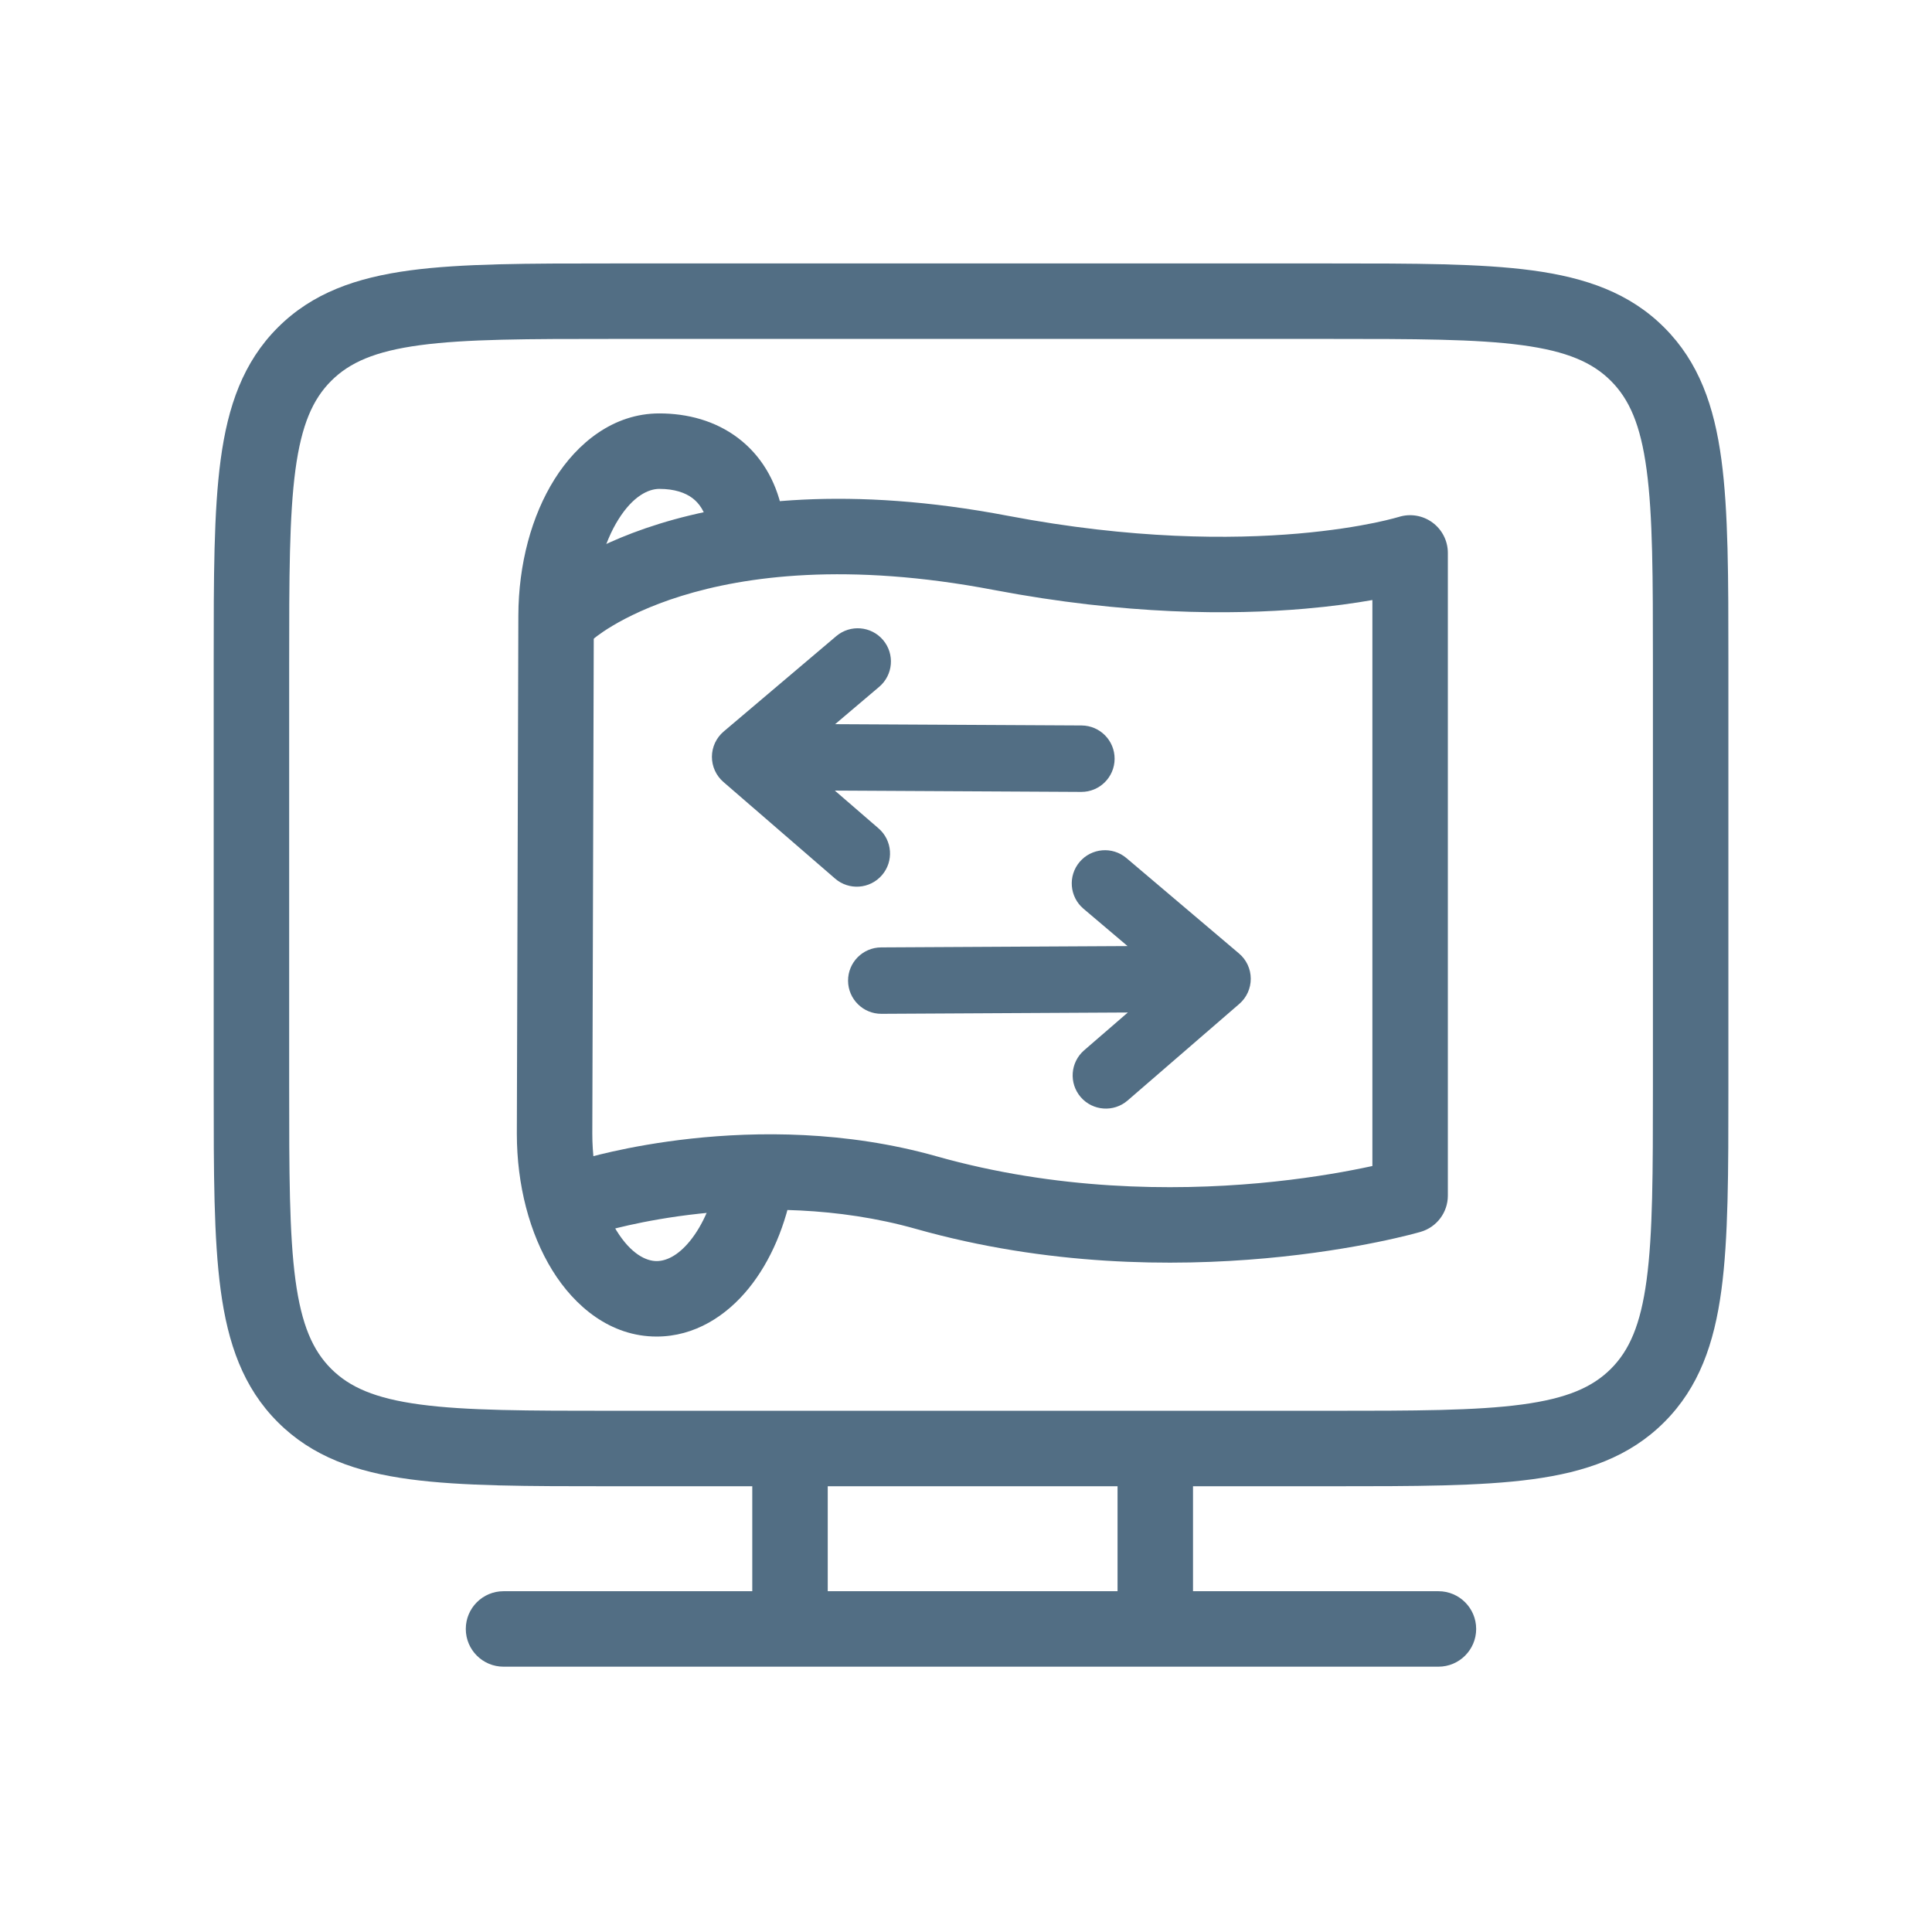
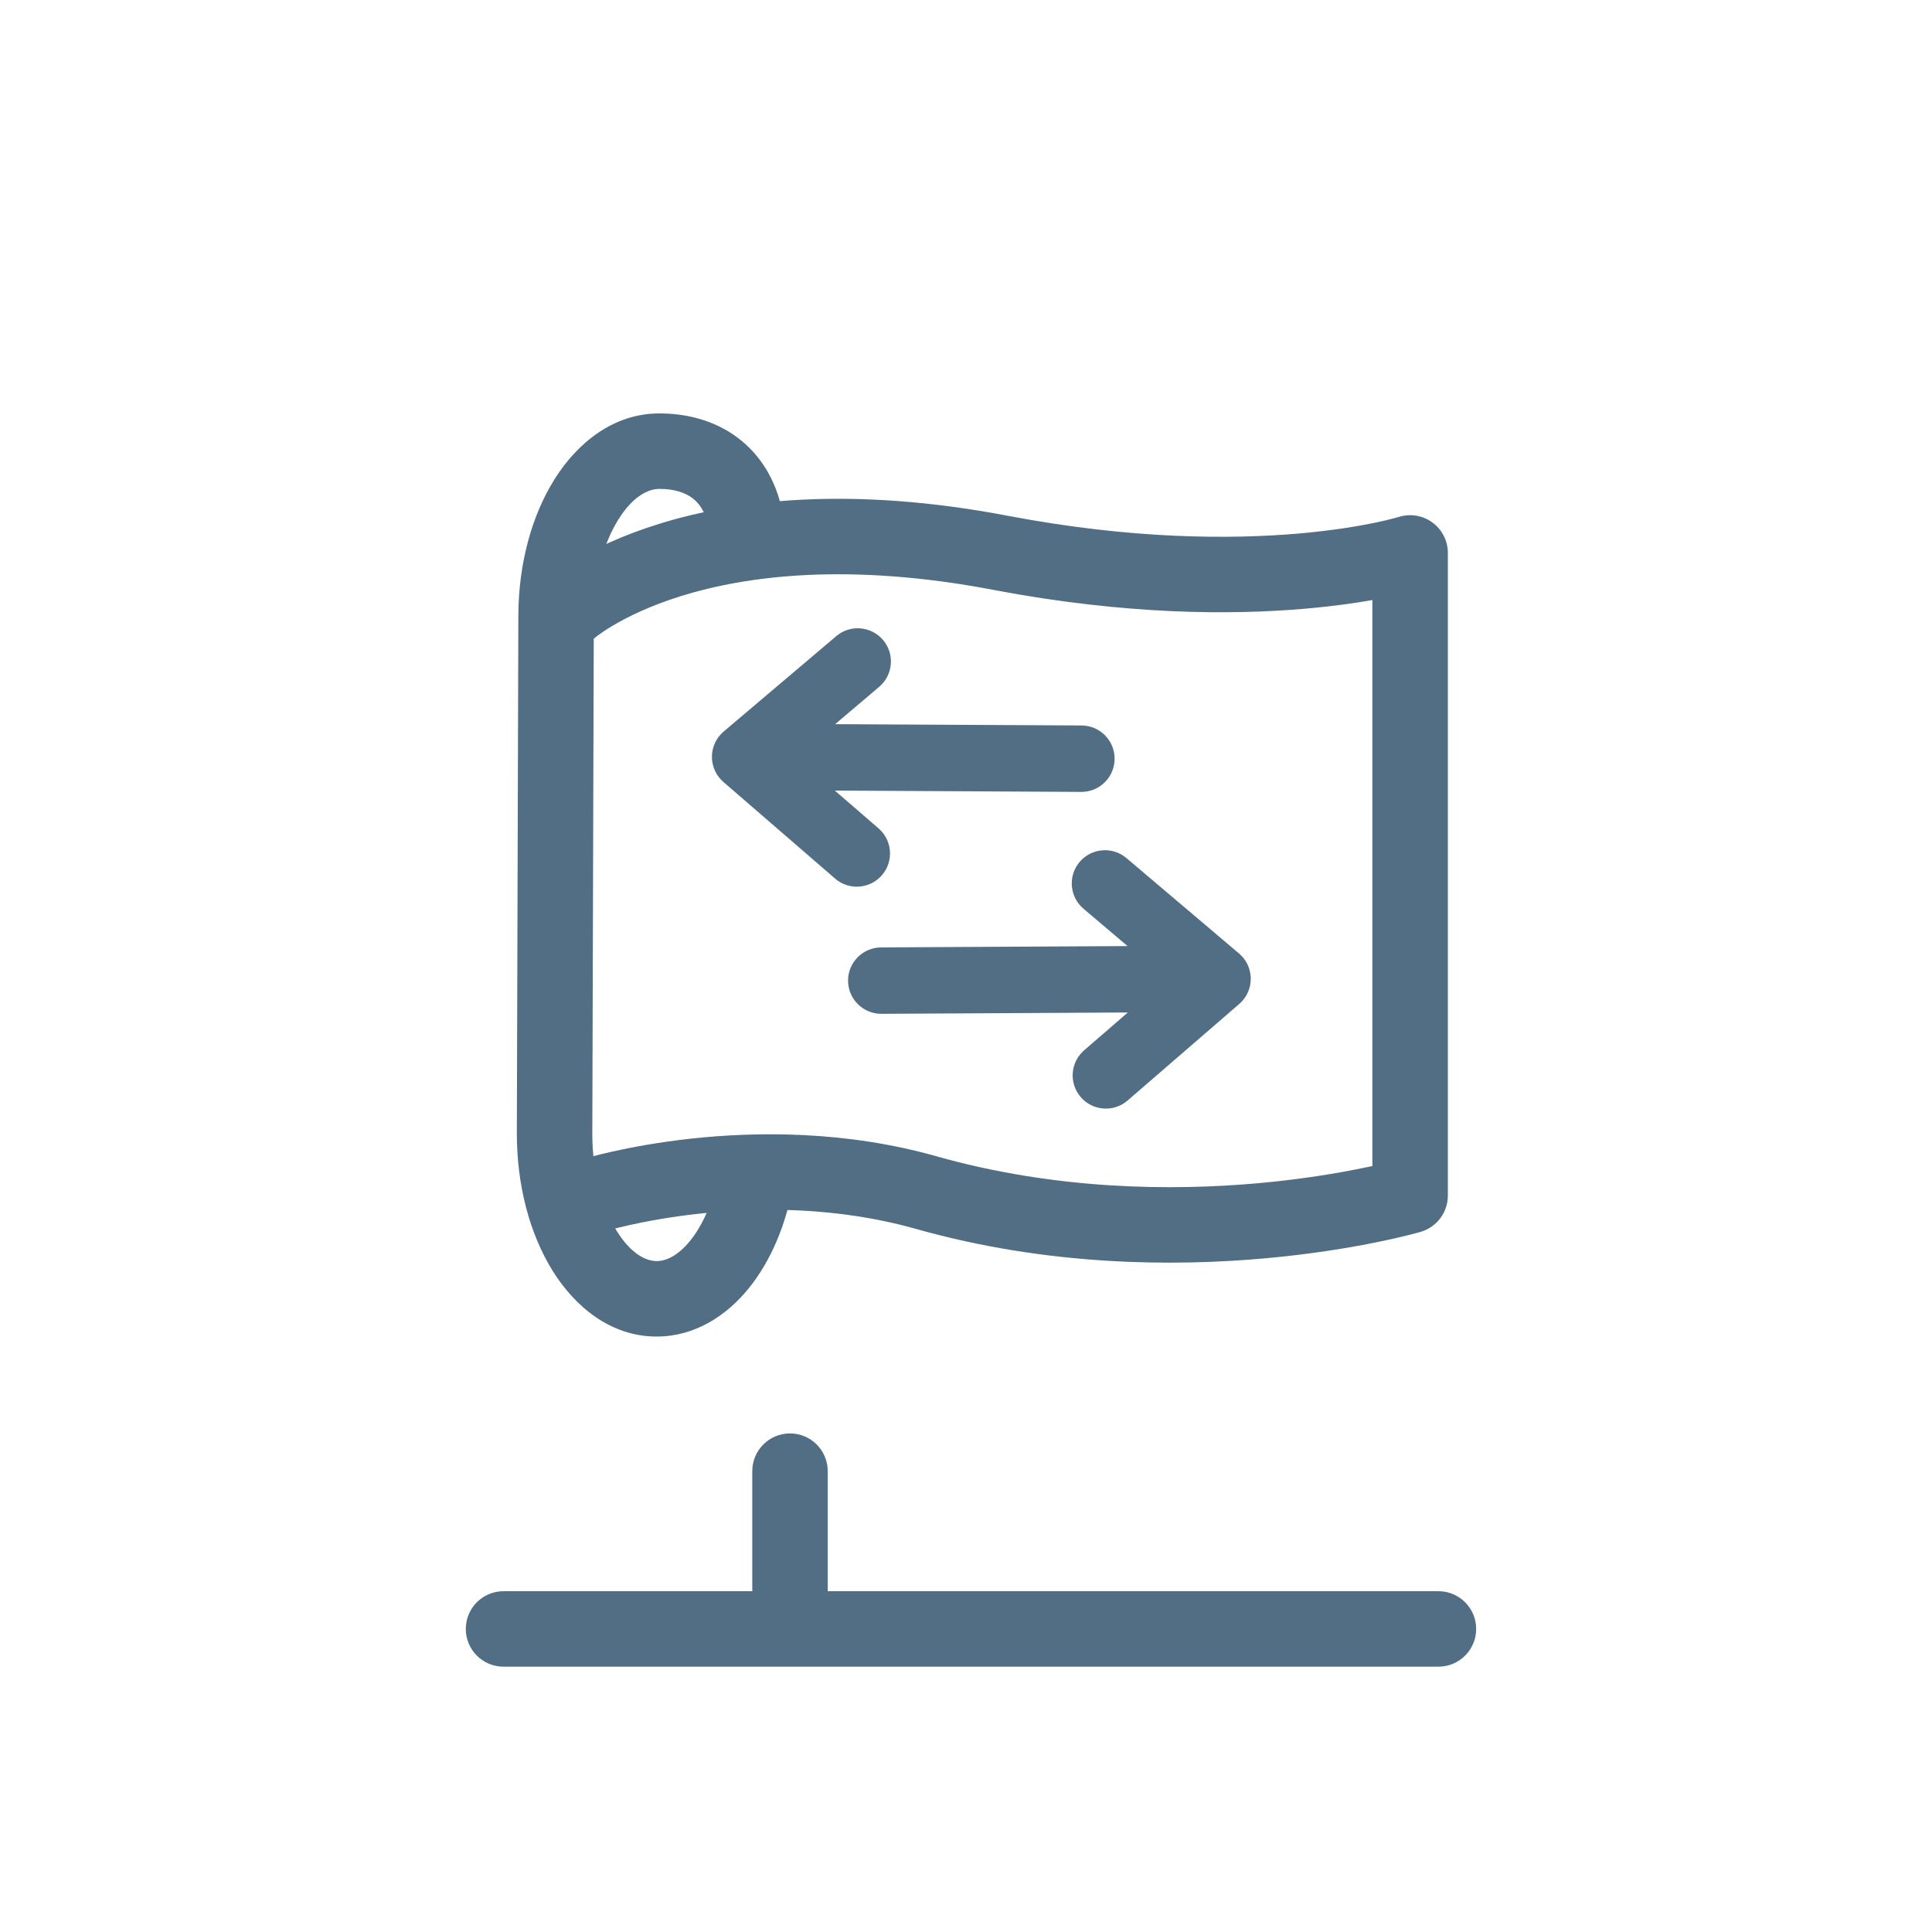
<svg xmlns="http://www.w3.org/2000/svg" width="64" height="64" viewBox="0 0 64 64" fill="none">
-   <path fill-rule="evenodd" clip-rule="evenodd" d="M20.236 8.727H44.098C46.847 8.727 49.038 8.727 50.755 8.957C52.527 9.196 53.982 9.7 55.131 10.85C56.281 12 56.786 13.454 57.024 15.226C57.255 16.944 57.255 19.134 57.255 21.883V36.077C57.255 38.826 57.255 41.017 57.024 42.734C56.786 44.507 56.281 45.961 55.131 47.11C53.982 48.26 52.527 48.765 50.755 49.003C49.038 49.234 46.847 49.234 44.098 49.234H20.236C17.486 49.234 15.296 49.234 13.579 49.003C11.806 48.765 10.352 48.26 9.202 47.11C8.053 45.961 7.548 44.507 7.31 42.734C7.079 41.017 7.079 38.826 7.079 36.077V21.883C7.079 19.134 7.079 16.944 7.31 15.226C7.548 13.454 8.053 12 9.202 10.85C10.352 9.7 11.806 9.196 13.579 8.957C15.296 8.727 17.486 8.727 20.236 8.727ZM13.912 11.435C12.417 11.636 11.578 12.01 10.97 12.618C10.363 13.226 9.989 14.064 9.787 15.559C9.582 17.091 9.579 19.113 9.579 21.977V35.984C9.579 38.848 9.582 40.87 9.787 42.401C9.989 43.896 10.363 44.735 10.97 45.343C11.578 45.95 12.417 46.324 13.912 46.525C15.443 46.731 17.465 46.734 20.329 46.734H44.005C46.868 46.734 48.891 46.731 50.422 46.525C51.917 46.324 52.756 45.95 53.364 45.343C53.971 44.735 54.345 43.896 54.546 42.401C54.752 40.87 54.755 38.848 54.755 35.984V21.977C54.755 19.113 54.752 17.091 54.546 15.559C54.345 14.064 53.971 13.226 53.364 12.618C52.756 12.01 51.917 11.636 50.422 11.435C48.891 11.229 46.868 11.227 44.005 11.227H20.329C17.465 11.227 15.443 11.229 13.912 11.435Z" fill="#526E84" />
  <path fill-rule="evenodd" clip-rule="evenodd" d="M18.371 15.873C19.122 14.677 20.317 13.695 21.841 13.695C22.78 13.695 23.692 13.94 24.44 14.503C25.198 15.073 25.693 15.9 25.903 16.884C26.047 17.559 25.617 18.223 24.942 18.368C24.267 18.512 23.603 18.082 23.458 17.407C23.359 16.941 23.159 16.667 22.937 16.5C22.705 16.326 22.352 16.195 21.841 16.195C21.485 16.195 20.974 16.428 20.488 17.203C20.012 17.96 19.675 19.085 19.671 20.399C19.671 20.399 19.671 20.399 19.671 20.399L19.621 37.555C19.621 37.556 19.621 37.556 19.621 37.557C19.621 38.873 19.953 40.004 20.423 40.766C20.906 41.548 21.409 41.775 21.751 41.775C22.047 41.775 22.443 41.618 22.86 41.104C23.277 40.59 23.638 39.801 23.809 38.812C23.927 38.132 24.574 37.676 25.254 37.794C25.934 37.911 26.39 38.558 26.273 39.239C26.044 40.56 25.539 41.77 24.801 42.679C24.064 43.588 23.015 44.275 21.751 44.275C20.223 44.275 19.036 43.278 18.296 42.08C17.544 40.862 17.121 39.259 17.121 37.555L17.121 37.552L17.171 20.392C17.176 18.686 17.609 17.086 18.371 15.873Z" fill="#526E84" />
  <path fill-rule="evenodd" clip-rule="evenodd" d="M29.253 21.201C29.645 21.665 29.588 22.359 29.124 22.752L27.665 23.989L35.829 24.032C36.437 24.036 36.926 24.531 36.923 25.138C36.92 25.746 36.425 26.236 35.817 26.233L27.655 26.189L29.103 27.441C29.562 27.838 29.613 28.533 29.215 28.992C28.818 29.452 28.123 29.502 27.664 29.105L23.964 25.904C23.721 25.694 23.582 25.388 23.583 25.067C23.585 24.745 23.727 24.441 23.972 24.233L27.702 21.073C28.166 20.68 28.86 20.738 29.253 21.201Z" fill="#526E84" />
  <path fill-rule="evenodd" clip-rule="evenodd" d="M35.764 28.553C36.157 28.09 36.851 28.032 37.315 28.425L41.044 31.585C41.29 31.793 41.432 32.097 41.433 32.419C41.435 32.74 41.296 33.046 41.053 33.256L37.353 36.456C36.894 36.853 36.199 36.803 35.801 36.344C35.404 35.884 35.454 35.19 35.914 34.792L37.361 33.54L29.199 33.584C28.592 33.587 28.097 33.097 28.093 32.49C28.09 31.883 28.58 31.387 29.188 31.384L37.352 31.34L35.892 30.103C35.429 29.711 35.371 29.017 35.764 28.553Z" fill="#526E84" />
  <path fill-rule="evenodd" clip-rule="evenodd" d="M15.43 53.961C15.43 53.271 15.989 52.711 16.68 52.711H47.65C48.34 52.711 48.9 53.271 48.9 53.961C48.9 54.651 48.34 55.211 47.65 55.211H16.68C15.989 55.211 15.43 54.651 15.43 53.961Z" fill="#526E84" />
  <path fill-rule="evenodd" clip-rule="evenodd" d="M26.17 47.484C26.86 47.484 27.42 48.044 27.42 48.734V52.794C27.42 53.485 26.86 54.044 26.17 54.044C25.479 54.044 24.92 53.485 24.92 52.794V48.734C24.92 48.044 25.479 47.484 26.17 47.484Z" fill="#526E84" />
-   <path fill-rule="evenodd" clip-rule="evenodd" d="M38.27 47.383C38.96 47.383 39.52 47.943 39.52 48.633V52.703C39.52 53.393 38.96 53.953 38.27 53.953C37.579 53.953 37.02 53.393 37.02 52.703V48.633C37.02 47.943 37.579 47.383 38.27 47.383Z" fill="#526E84" />
  <path fill-rule="evenodd" clip-rule="evenodd" d="M19.671 21.155C19.673 21.153 19.677 21.149 19.685 21.143C19.703 21.128 19.737 21.101 19.788 21.063C19.889 20.987 20.057 20.869 20.294 20.728C20.767 20.446 21.52 20.068 22.578 19.74C24.688 19.086 28.061 18.615 32.927 19.544C37.284 20.372 40.788 20.376 43.221 20.165C44.117 20.088 44.867 19.982 45.462 19.877V38.626C45.358 38.648 45.246 38.672 45.127 38.696C44.312 38.863 43.135 39.063 41.704 39.193C38.835 39.452 34.99 39.424 31.021 38.303C28.002 37.451 25.065 37.483 22.906 37.717C21.821 37.835 20.92 38.005 20.285 38.147C19.968 38.218 19.716 38.282 19.54 38.33C19.452 38.354 19.383 38.373 19.334 38.388C19.31 38.395 19.291 38.4 19.277 38.405L19.259 38.41L19.254 38.412L19.252 38.412C19.252 38.412 19.25 38.413 19.622 39.606L19.25 38.413C19.22 38.422 19.19 38.433 19.161 38.444H18.45C17.808 38.699 18.495 39.561 18.75 40.203C19.004 40.844 17.811 41.4 18.453 41.146L20.032 40.788L20.034 40.788C20.067 40.778 20.121 40.763 20.192 40.743C20.335 40.705 20.552 40.649 20.831 40.587C21.39 40.462 22.198 40.309 23.175 40.203C25.139 39.989 27.731 39.972 30.342 40.709C34.693 41.938 38.863 41.96 41.929 41.682C43.466 41.543 44.736 41.328 45.627 41.146C46.073 41.055 46.425 40.972 46.668 40.911C46.79 40.88 46.885 40.855 46.951 40.837C46.966 40.833 46.979 40.83 46.99 40.826C47.005 40.822 47.018 40.819 47.029 40.816L47.051 40.809L47.058 40.807L47.06 40.807C47.063 40.806 47.051 40.809 47.062 40.806C47.595 40.651 47.962 40.162 47.962 39.606V18.316C47.962 17.918 47.772 17.543 47.45 17.308C47.13 17.073 46.716 17.005 46.337 17.124L46.336 17.124L46.334 17.125L46.304 17.133C46.275 17.142 46.226 17.156 46.159 17.173C46.024 17.209 45.814 17.26 45.533 17.319C44.969 17.435 44.118 17.578 43.005 17.675C40.781 17.867 37.509 17.87 33.396 17.088C28.152 16.087 24.363 16.57 21.838 17.352C20.58 17.742 19.647 18.203 19.014 18.58C18.789 18.714 18.602 18.838 18.452 18.943L18.453 19.544C17.764 19.496 18.155 20.039 18.106 20.728C18.058 21.416 17.762 21.741 18.451 21.79L18.75 21.47C19.087 21.494 19.419 21.38 19.671 21.155Z" fill="#526E84" />
</svg>